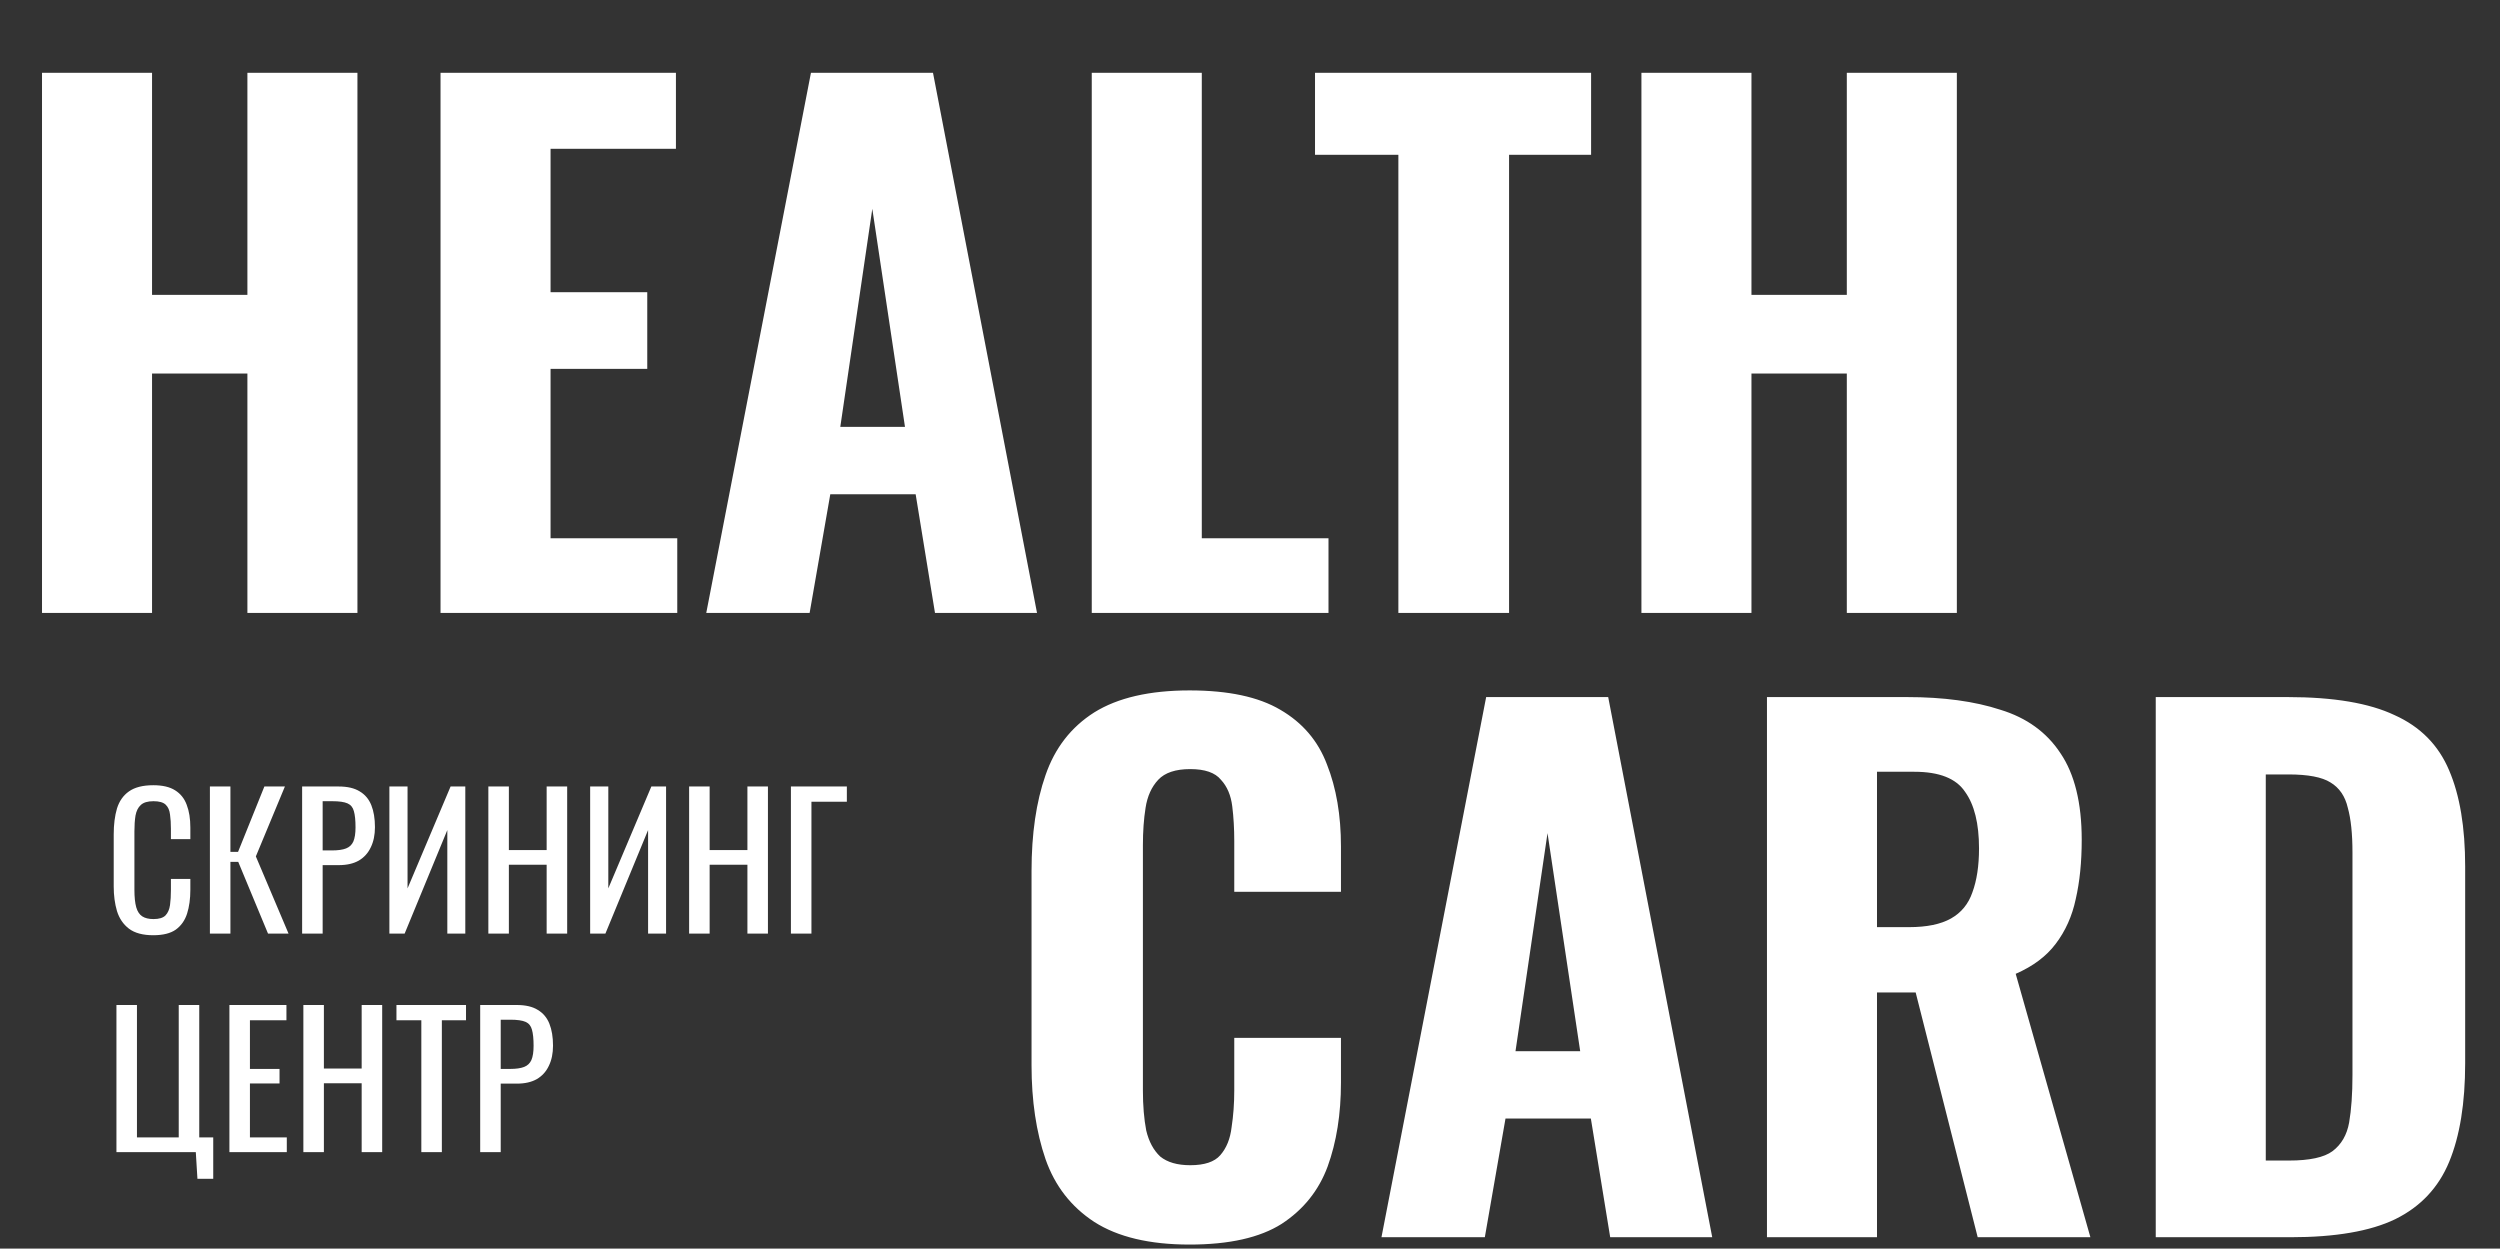
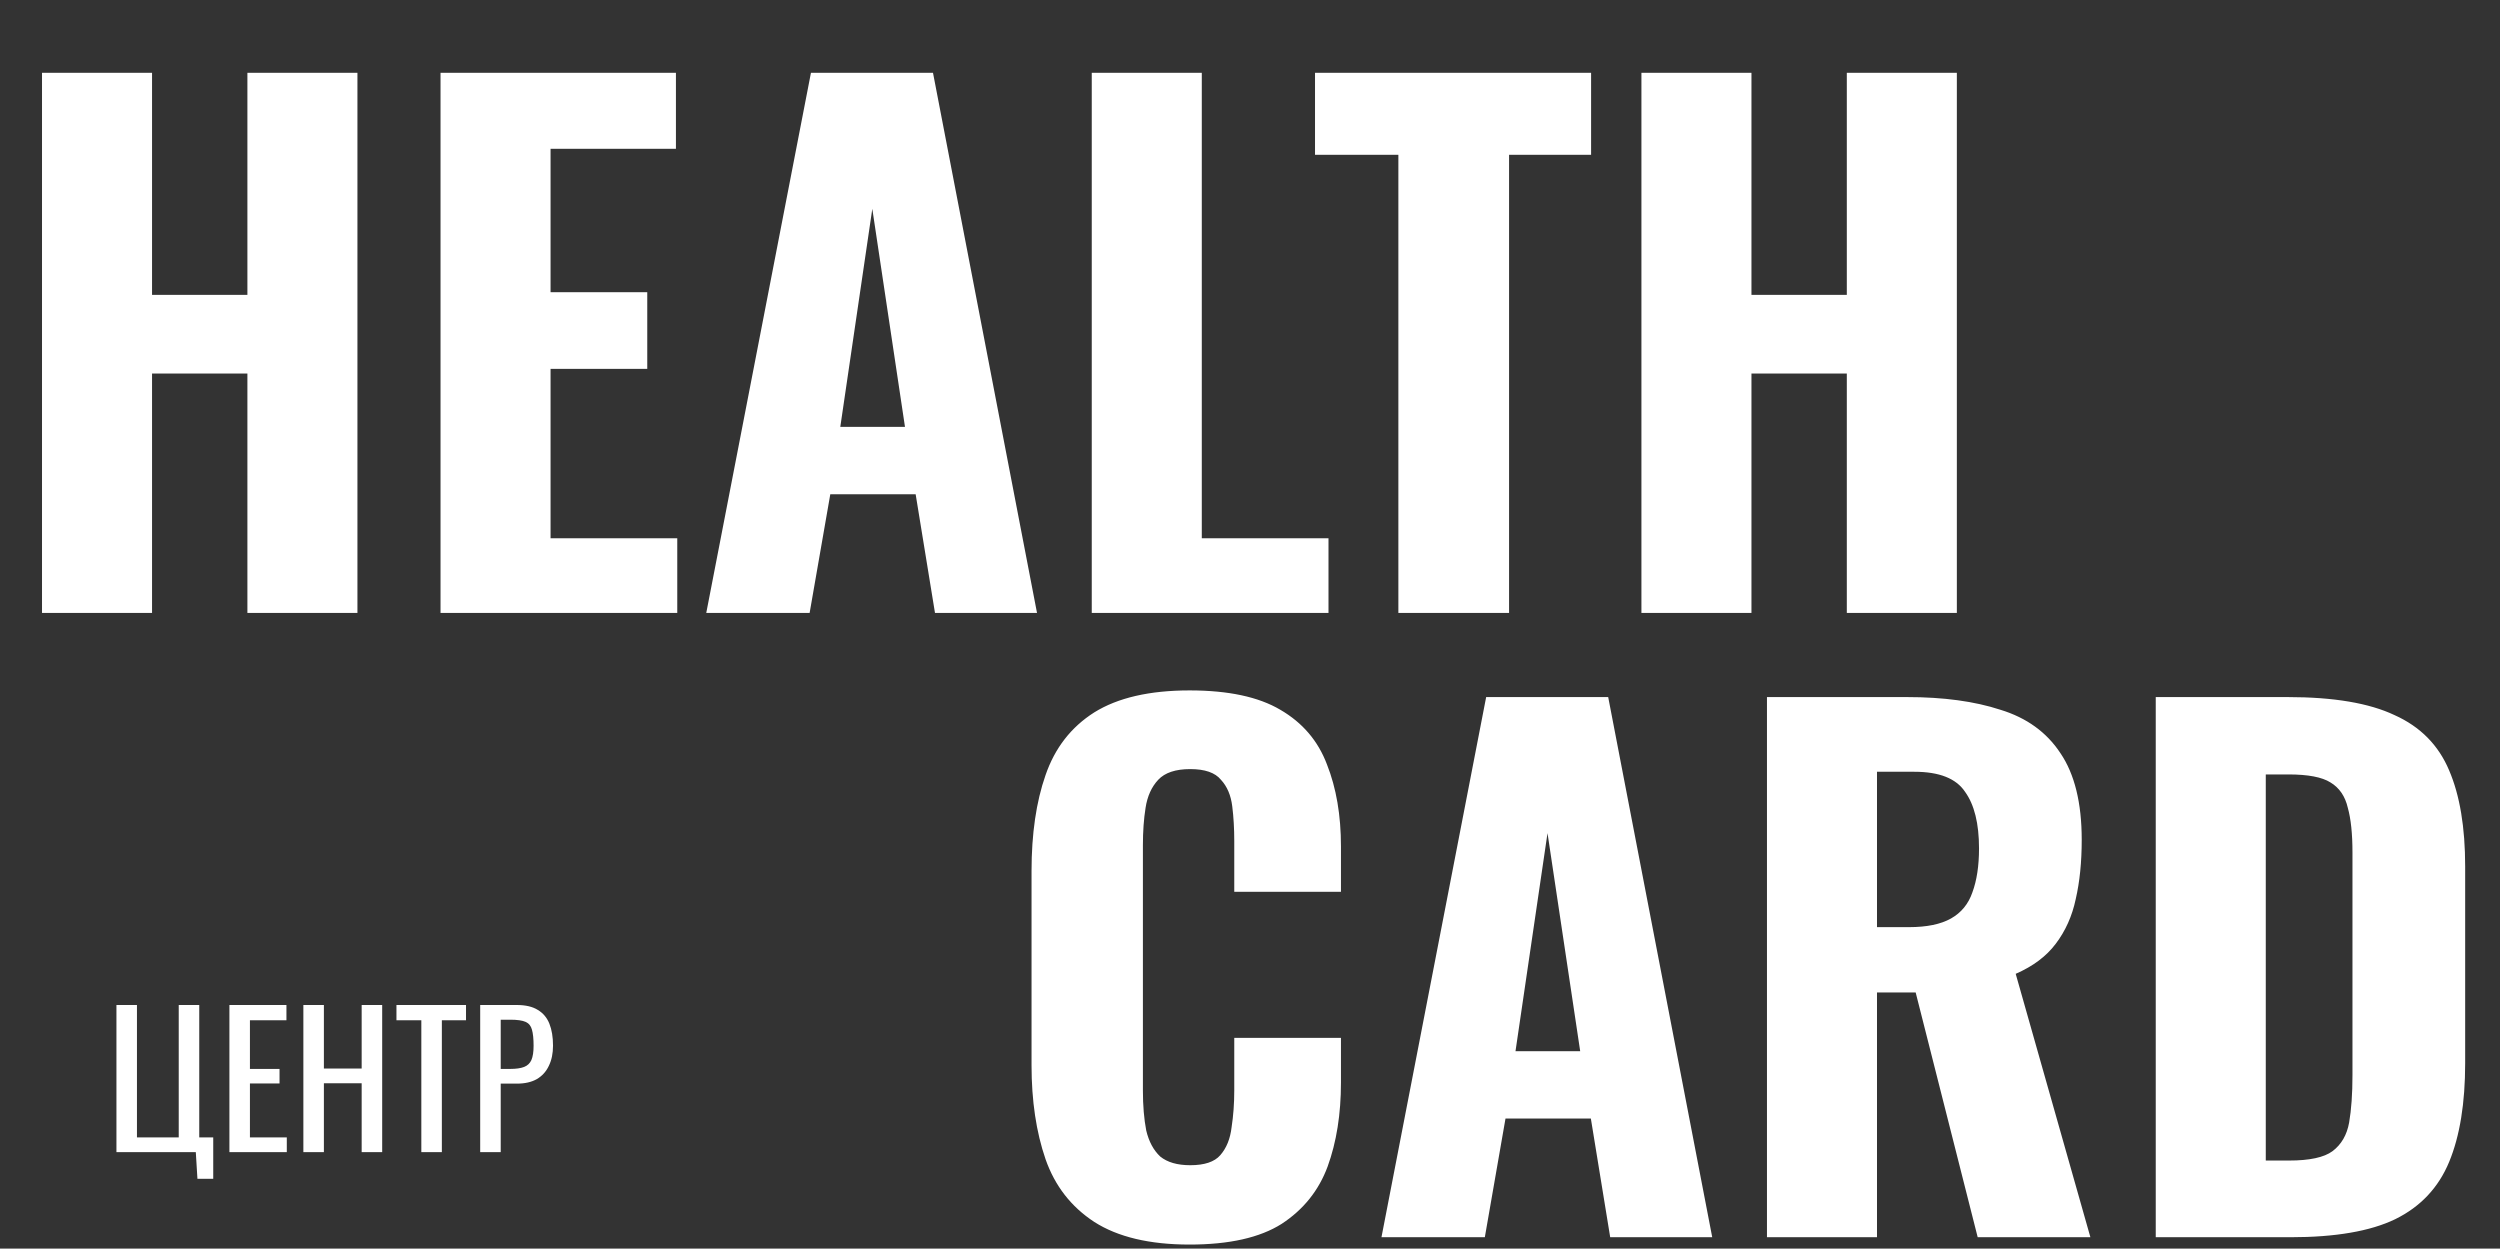
<svg xmlns="http://www.w3.org/2000/svg" width="881" height="440" viewBox="0 0 881 440" fill="none">
  <rect x="0" y="0" width="881" height="440" fill="#333333" stroke="none" />
  <path d="M14.805 216V25.65H53.58V103.905H87.185V25.65H125.96V216H87.185V131.635H53.58V216H14.805ZM155.243 216V25.65H238.198V52.44H194.018V102.965H228.093V129.99H194.018V189.68H238.668V216H155.243ZM248.885 216L285.78 25.65H328.785L365.445 216H329.49L322.675 174.17H292.595L285.31 216H248.885ZM296.12 150.435H318.915L307.4 73.59L296.12 150.435ZM384.735 216V25.65H423.51V189.68H468.16V216H384.735ZM492.786 216V54.555H463.411V25.65H560.701V54.555H531.796V216H492.786ZM578.438 216V25.65H617.213V103.905H650.818V25.65H689.593V216H650.818V131.635H617.213V216H578.438Z" fill="white" />
  <path d="M419.21 438.585C405.11 438.585 393.908 435.922 385.605 430.595C377.458 425.268 371.74 417.905 368.45 408.505C365.16 398.948 363.515 387.903 363.515 375.37V306.985C363.515 293.825 365.16 282.545 368.45 273.145C371.74 263.588 377.458 256.225 385.605 251.055C393.908 245.885 405.11 243.3 419.21 243.3C432.84 243.3 443.493 245.572 451.17 250.115C459.003 254.658 464.487 261.082 467.62 269.385C470.91 277.688 472.555 287.323 472.555 298.29V314.27H434.955V296.41C434.955 292.023 434.72 287.95 434.25 284.19C433.78 280.273 432.448 277.14 430.255 274.79C428.218 272.283 424.615 271.03 419.445 271.03C414.275 271.03 410.515 272.283 408.165 274.79C405.815 277.297 404.327 280.587 403.7 284.66C403.073 288.577 402.76 292.963 402.76 297.82V384.3C402.76 389.627 403.152 394.327 403.935 398.4C404.875 402.317 406.52 405.372 408.87 407.565C411.377 409.602 414.902 410.62 419.445 410.62C424.458 410.62 427.983 409.445 430.02 407.095C432.213 404.588 433.545 401.298 434.015 397.225C434.642 393.152 434.955 388.843 434.955 384.3V365.735H472.555V381.48C472.555 392.603 470.988 402.473 467.855 411.09C464.722 419.55 459.317 426.287 451.64 431.3C443.963 436.157 433.153 438.585 419.21 438.585ZM486.828 436L523.723 245.65H566.728L603.388 436H567.433L560.618 394.17H530.538L523.253 436H486.828ZM534.063 370.435H556.858L545.343 293.59L534.063 370.435ZM622.678 436V245.65H672.028C684.874 245.65 695.841 247.138 704.928 250.115C714.171 252.935 721.221 258.027 726.078 265.39C731.091 272.753 733.598 282.937 733.598 295.94C733.598 303.773 732.893 310.745 731.483 316.855C730.229 322.808 727.879 328.057 724.433 332.6C721.143 336.987 716.443 340.512 710.333 343.175L736.653 436H696.938L675.083 349.755H661.453V436H622.678ZM661.453 326.725H672.733C678.999 326.725 683.934 325.707 687.538 323.67C691.141 321.633 693.648 318.578 695.058 314.505C696.624 310.275 697.408 305.105 697.408 298.995C697.408 290.222 695.763 283.563 692.473 279.02C689.339 274.32 683.386 271.97 674.613 271.97H661.453V326.725ZM759.685 436V245.65H806.215C822.351 245.65 834.885 247.765 843.815 251.995C852.901 256.068 859.325 262.57 863.085 271.5C866.845 280.273 868.725 291.553 868.725 305.34V374.665C868.725 388.765 866.845 400.358 863.085 409.445C859.325 418.532 852.98 425.268 844.05 429.655C835.276 433.885 822.978 436 807.155 436H759.685ZM798.46 408.975H806.685C813.891 408.975 818.983 407.878 821.96 405.685C825.093 403.335 827.051 399.967 827.835 395.58C828.618 391.037 829.01 385.475 829.01 378.895V300.405C829.01 293.825 828.461 288.577 827.365 284.66C826.425 280.587 824.388 277.61 821.255 275.73C818.278 273.85 813.343 272.91 806.45 272.91H798.46V408.975Z" fill="white" />
-   <path d="M54.024 329.576C50.355 329.576 47.496 328.808 45.448 327.272C43.443 325.736 42.035 323.667 41.224 321.064C40.456 318.461 40.072 315.56 40.072 312.36V294.056C40.072 290.557 40.456 287.507 41.224 284.904C42.035 282.301 43.443 280.296 45.448 278.888C47.496 277.437 50.355 276.712 54.024 276.712C57.267 276.712 59.827 277.309 61.704 278.504C63.624 279.699 64.989 281.405 65.8 283.624C66.653 285.843 67.08 288.509 67.08 291.624V295.72H60.232V292.072C60.232 290.152 60.125 288.467 59.912 287.016C59.741 285.523 59.229 284.371 58.376 283.56C57.523 282.749 56.093 282.344 54.088 282.344C52.04 282.344 50.547 282.792 49.608 283.688C48.669 284.541 48.051 285.779 47.752 287.4C47.496 288.979 47.368 290.835 47.368 292.968V313.512C47.368 316.115 47.581 318.184 48.008 319.72C48.435 321.213 49.139 322.28 50.12 322.92C51.101 323.56 52.424 323.88 54.088 323.88C56.051 323.88 57.459 323.453 58.312 322.6C59.165 321.704 59.699 320.488 59.912 318.952C60.125 317.416 60.232 315.624 60.232 313.576V309.736H67.08V313.576C67.08 316.733 66.696 319.528 65.928 321.96C65.16 324.349 63.837 326.227 61.96 327.592C60.083 328.915 57.437 329.576 54.024 329.576ZM73.969 329V277.16H81.201V300.2H83.889L93.169 277.16H100.402L90.162 301.8L101.682 329H94.45L83.954 303.72H81.201V329H73.969ZM106.47 329V277.16H119.333C122.448 277.16 124.923 277.736 126.758 278.888C128.635 279.997 130 281.619 130.854 283.752C131.707 285.885 132.134 288.467 132.134 291.496C132.134 294.227 131.643 296.595 130.662 298.6C129.723 300.605 128.315 302.163 126.438 303.272C124.56 304.339 122.214 304.872 119.398 304.872H113.702V329H106.47ZM113.702 299.688H117.03C119.12 299.688 120.763 299.453 121.958 298.984C123.152 298.515 124.006 297.704 124.518 296.552C125.03 295.357 125.286 293.693 125.286 291.56C125.286 289.085 125.094 287.187 124.71 285.864C124.368 284.541 123.622 283.624 122.47 283.112C121.318 282.6 119.526 282.344 117.094 282.344H113.702V299.688ZM137.22 329V277.16H143.62V313.064L158.788 277.16H163.972V329H157.636V292.52L142.595 329H137.22ZM172.095 329V277.16H179.327V299.56H192.639V277.16H199.871V329H192.639V304.744H179.327V329H172.095ZM207.97 329V277.16H214.37V313.064L229.538 277.16H234.722V329H228.386V292.52L213.345 329H207.97ZM242.845 329V277.16H250.077V299.56H263.389V277.16H270.621V329H263.389V304.744H250.077V329H242.845ZM278.72 329V277.16H298.432V282.536H285.952V329H278.72Z" fill="white" />
  <path d="M69.576 415.408L69 406H41.032V354.16H48.264V400.816H62.984V354.16H70.216V400.816H75.144V415.408H69.576ZM80.844 406V354.16H100.941V359.536H88.076V376.688H98.508V381.808H88.076V400.816H101.069V406H80.844ZM106.907 406V354.16H114.139V376.56H127.451V354.16H134.683V406H127.451V381.744H114.139V406H106.907ZM148.478 406V359.536H139.71V354.16H164.222V359.536H155.71V406H148.478ZM169.22 406V354.16H182.083C185.198 354.16 187.673 354.736 189.508 355.888C191.385 356.997 192.75 358.619 193.604 360.752C194.457 362.885 194.884 365.467 194.884 368.496C194.884 371.227 194.393 373.595 193.412 375.6C192.473 377.605 191.065 379.163 189.188 380.272C187.31 381.339 184.964 381.872 182.148 381.872H176.452V406H169.22ZM176.452 376.688H179.78C181.87 376.688 183.513 376.453 184.708 375.984C185.902 375.515 186.756 374.704 187.268 373.552C187.78 372.357 188.036 370.693 188.036 368.56C188.036 366.085 187.844 364.187 187.46 362.864C187.118 361.541 186.372 360.624 185.22 360.112C184.068 359.6 182.276 359.344 179.844 359.344H176.452V376.688Z" fill="white" />
</svg>